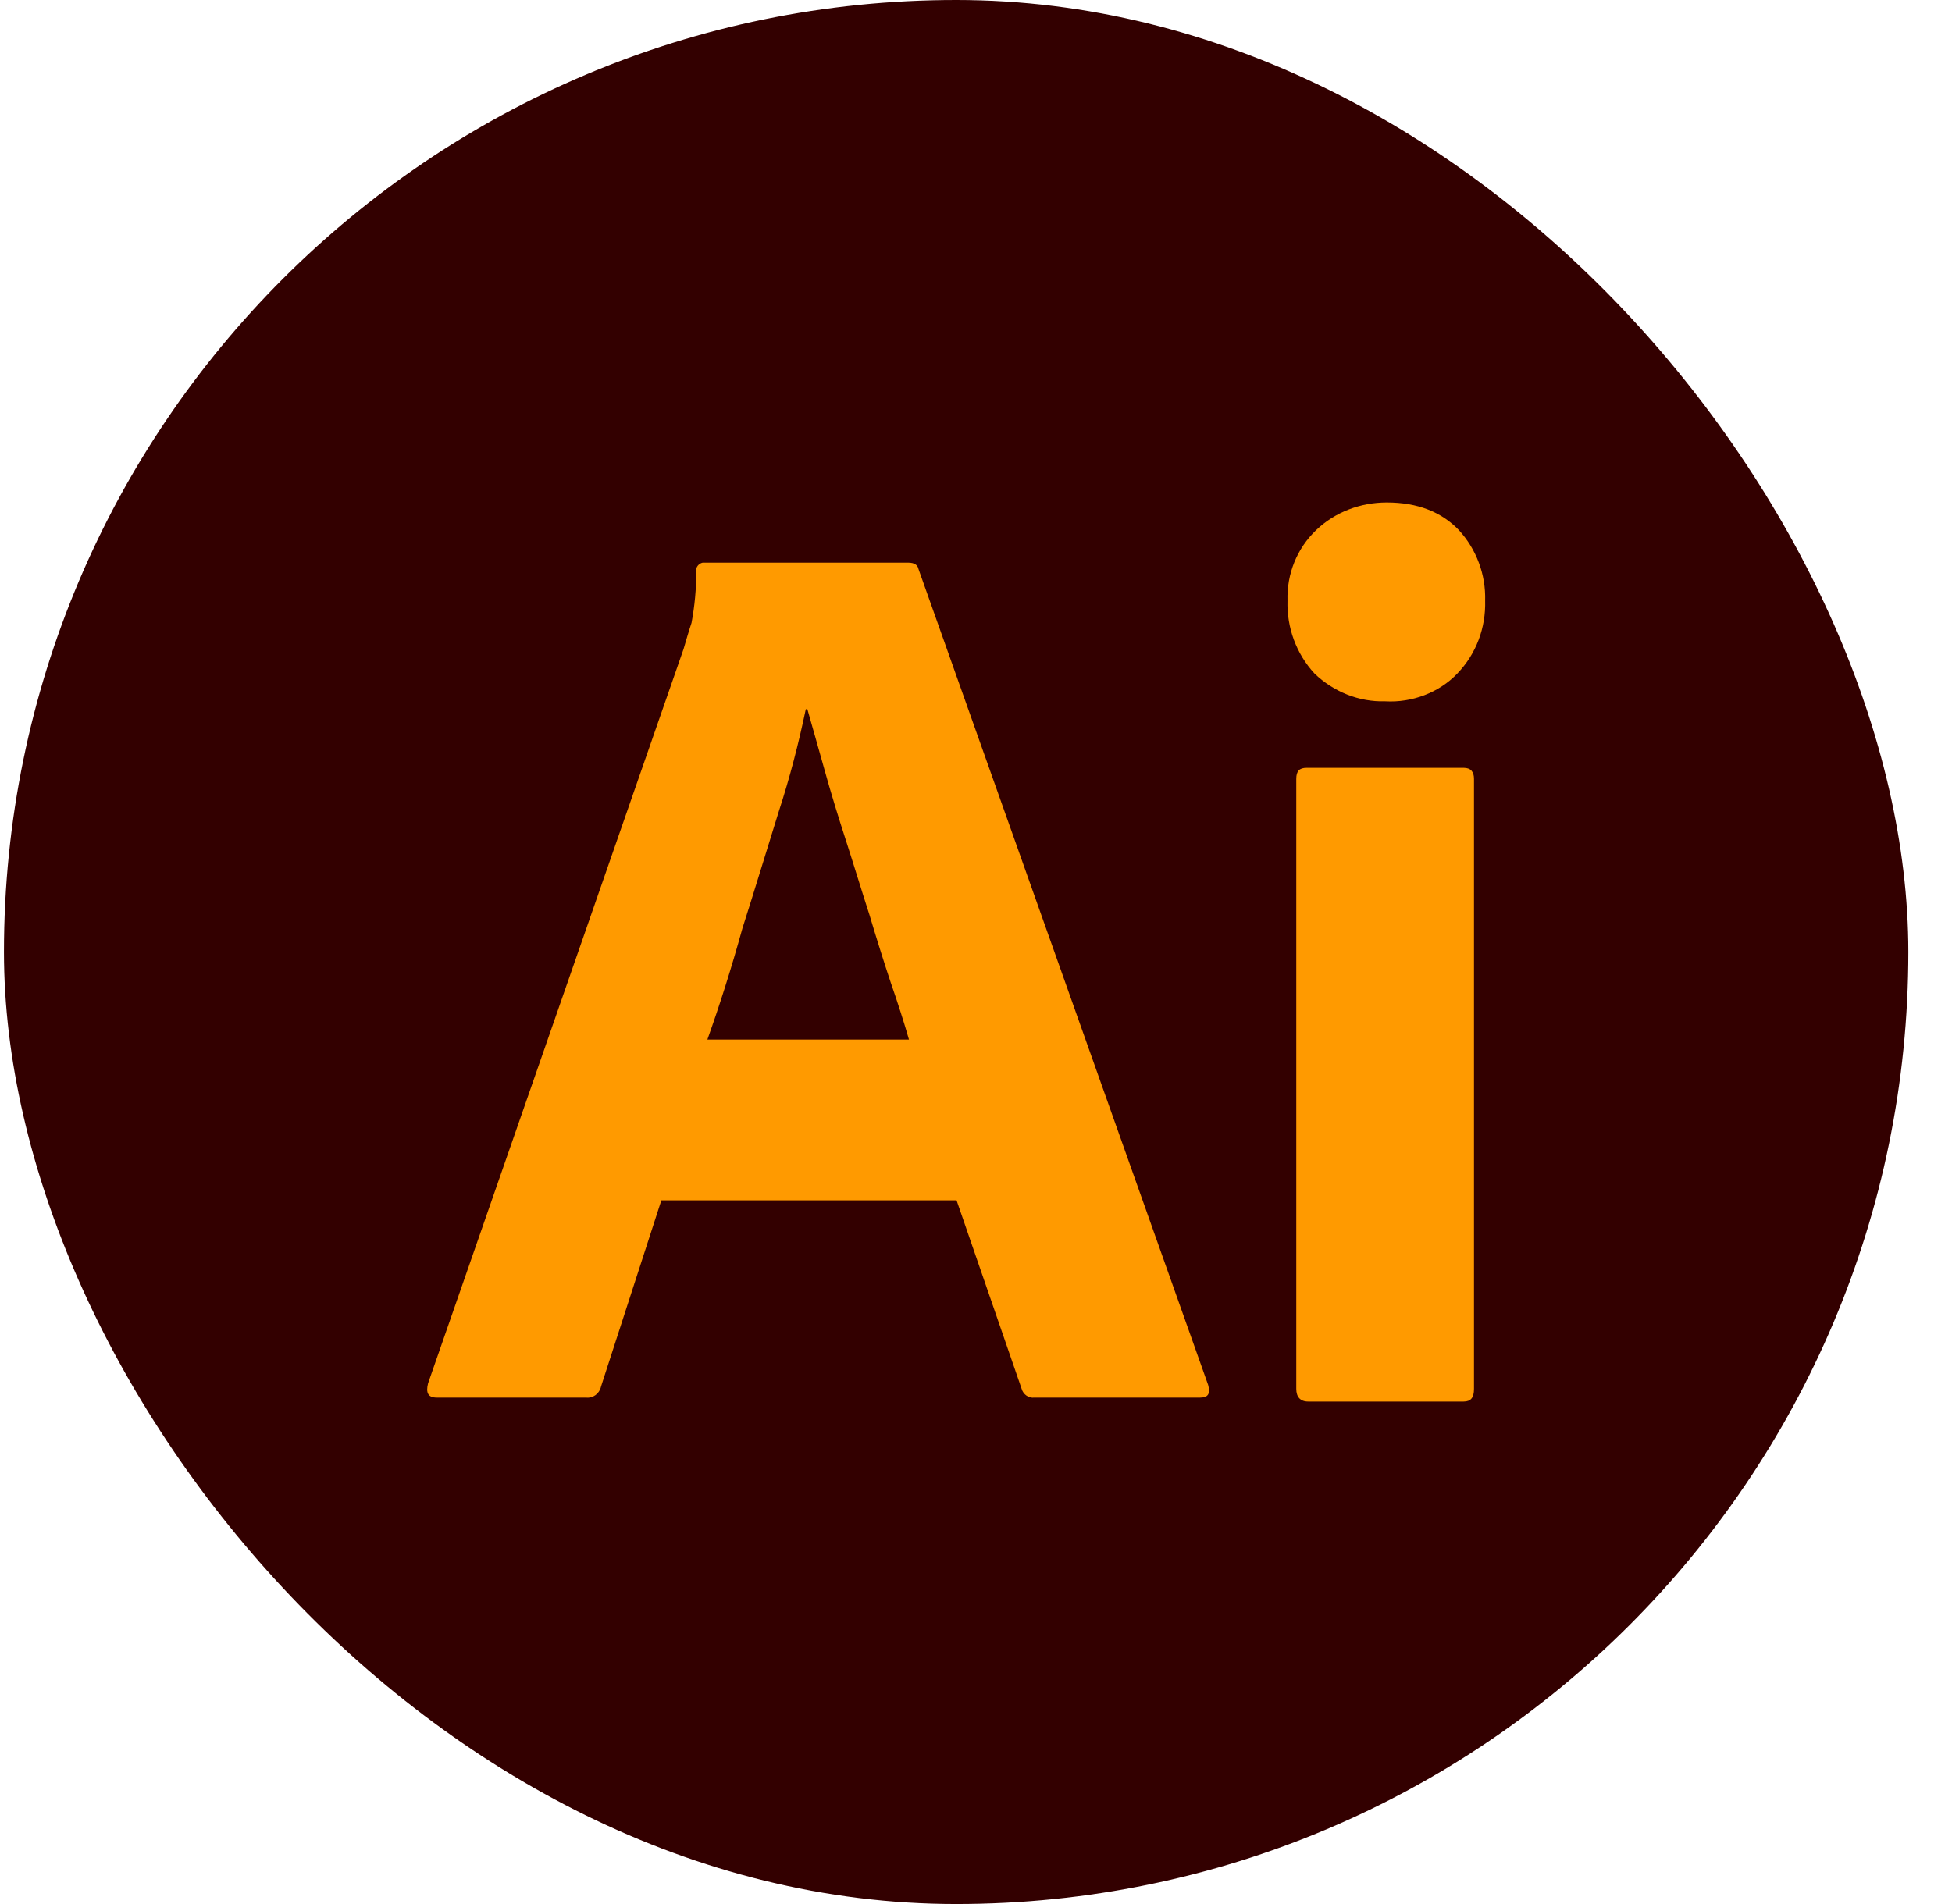
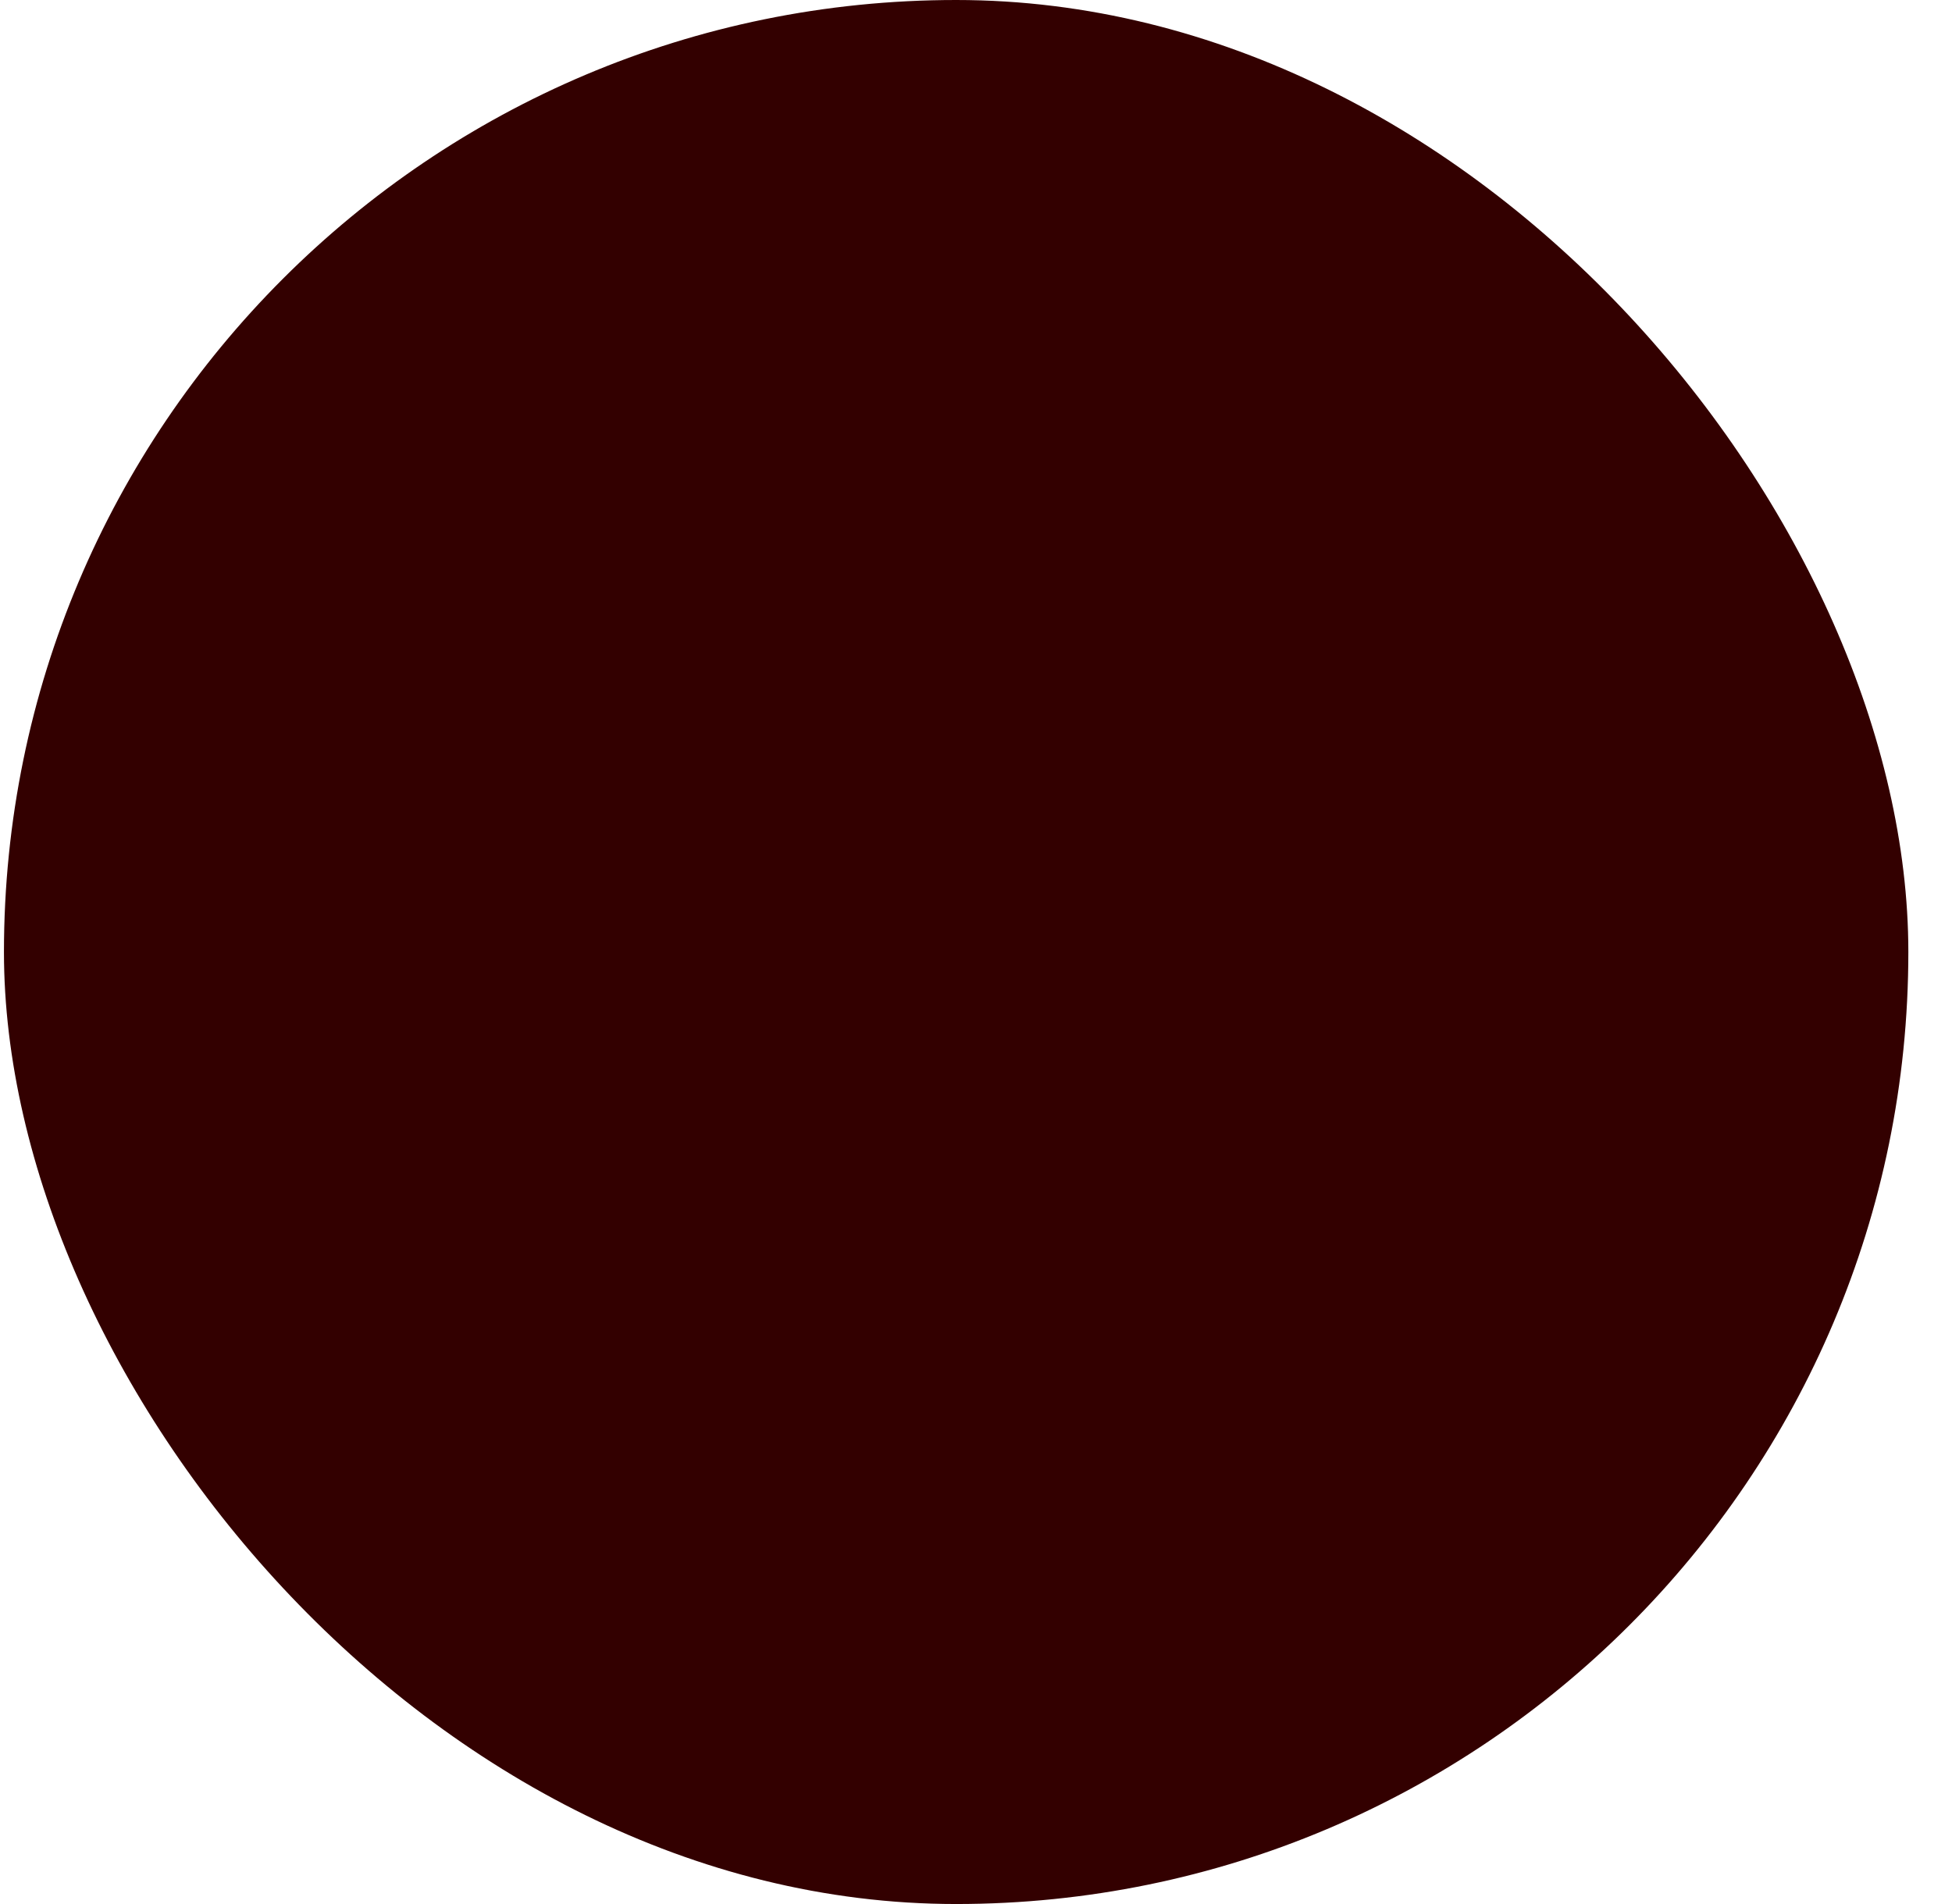
<svg xmlns="http://www.w3.org/2000/svg" width="41" height="40" viewBox="0 0 41 40" fill="none">
  <rect x="0.083" width="40" height="40" rx="20" fill="#330000" />
-   <path d="M20.092 25.217H13.891L12.624 29.128C12.591 29.278 12.458 29.378 12.308 29.361H9.174C8.991 29.361 8.941 29.261 8.991 29.062L14.358 13.634C14.408 13.468 14.458 13.285 14.525 13.085C14.591 12.736 14.625 12.37 14.625 12.003C14.608 11.92 14.675 11.837 14.758 11.82H19.075C19.209 11.82 19.275 11.87 19.292 11.954L25.376 29.095C25.426 29.278 25.376 29.361 25.209 29.361H21.726C21.609 29.378 21.492 29.295 21.459 29.178L20.092 25.217ZM14.858 21.839H19.092C18.992 21.489 18.859 21.073 18.709 20.641C18.559 20.191 18.409 19.709 18.259 19.209C18.092 18.694 17.942 18.194 17.775 17.678C17.608 17.163 17.459 16.68 17.325 16.197C17.192 15.731 17.075 15.299 16.958 14.899H16.925C16.775 15.615 16.592 16.33 16.358 17.046C16.108 17.845 15.858 18.677 15.592 19.509C15.358 20.358 15.108 21.14 14.858 21.839ZM29.093 14.733C28.543 14.749 28.01 14.533 27.61 14.15C27.227 13.734 27.026 13.185 27.043 12.619C27.026 12.053 27.243 11.521 27.643 11.138C28.043 10.755 28.577 10.556 29.127 10.556C29.777 10.556 30.277 10.755 30.644 11.138C31.01 11.537 31.21 12.07 31.194 12.619C31.21 13.185 31.01 13.734 30.61 14.15C30.227 14.55 29.66 14.766 29.093 14.733ZM27.227 29.178V16.364C27.227 16.197 27.293 16.131 27.443 16.131H30.744C30.894 16.131 30.96 16.214 30.96 16.364V29.178C30.96 29.361 30.894 29.444 30.744 29.444H27.477C27.31 29.444 27.227 29.345 27.227 29.178Z" fill="#FF9A00" />
</svg>